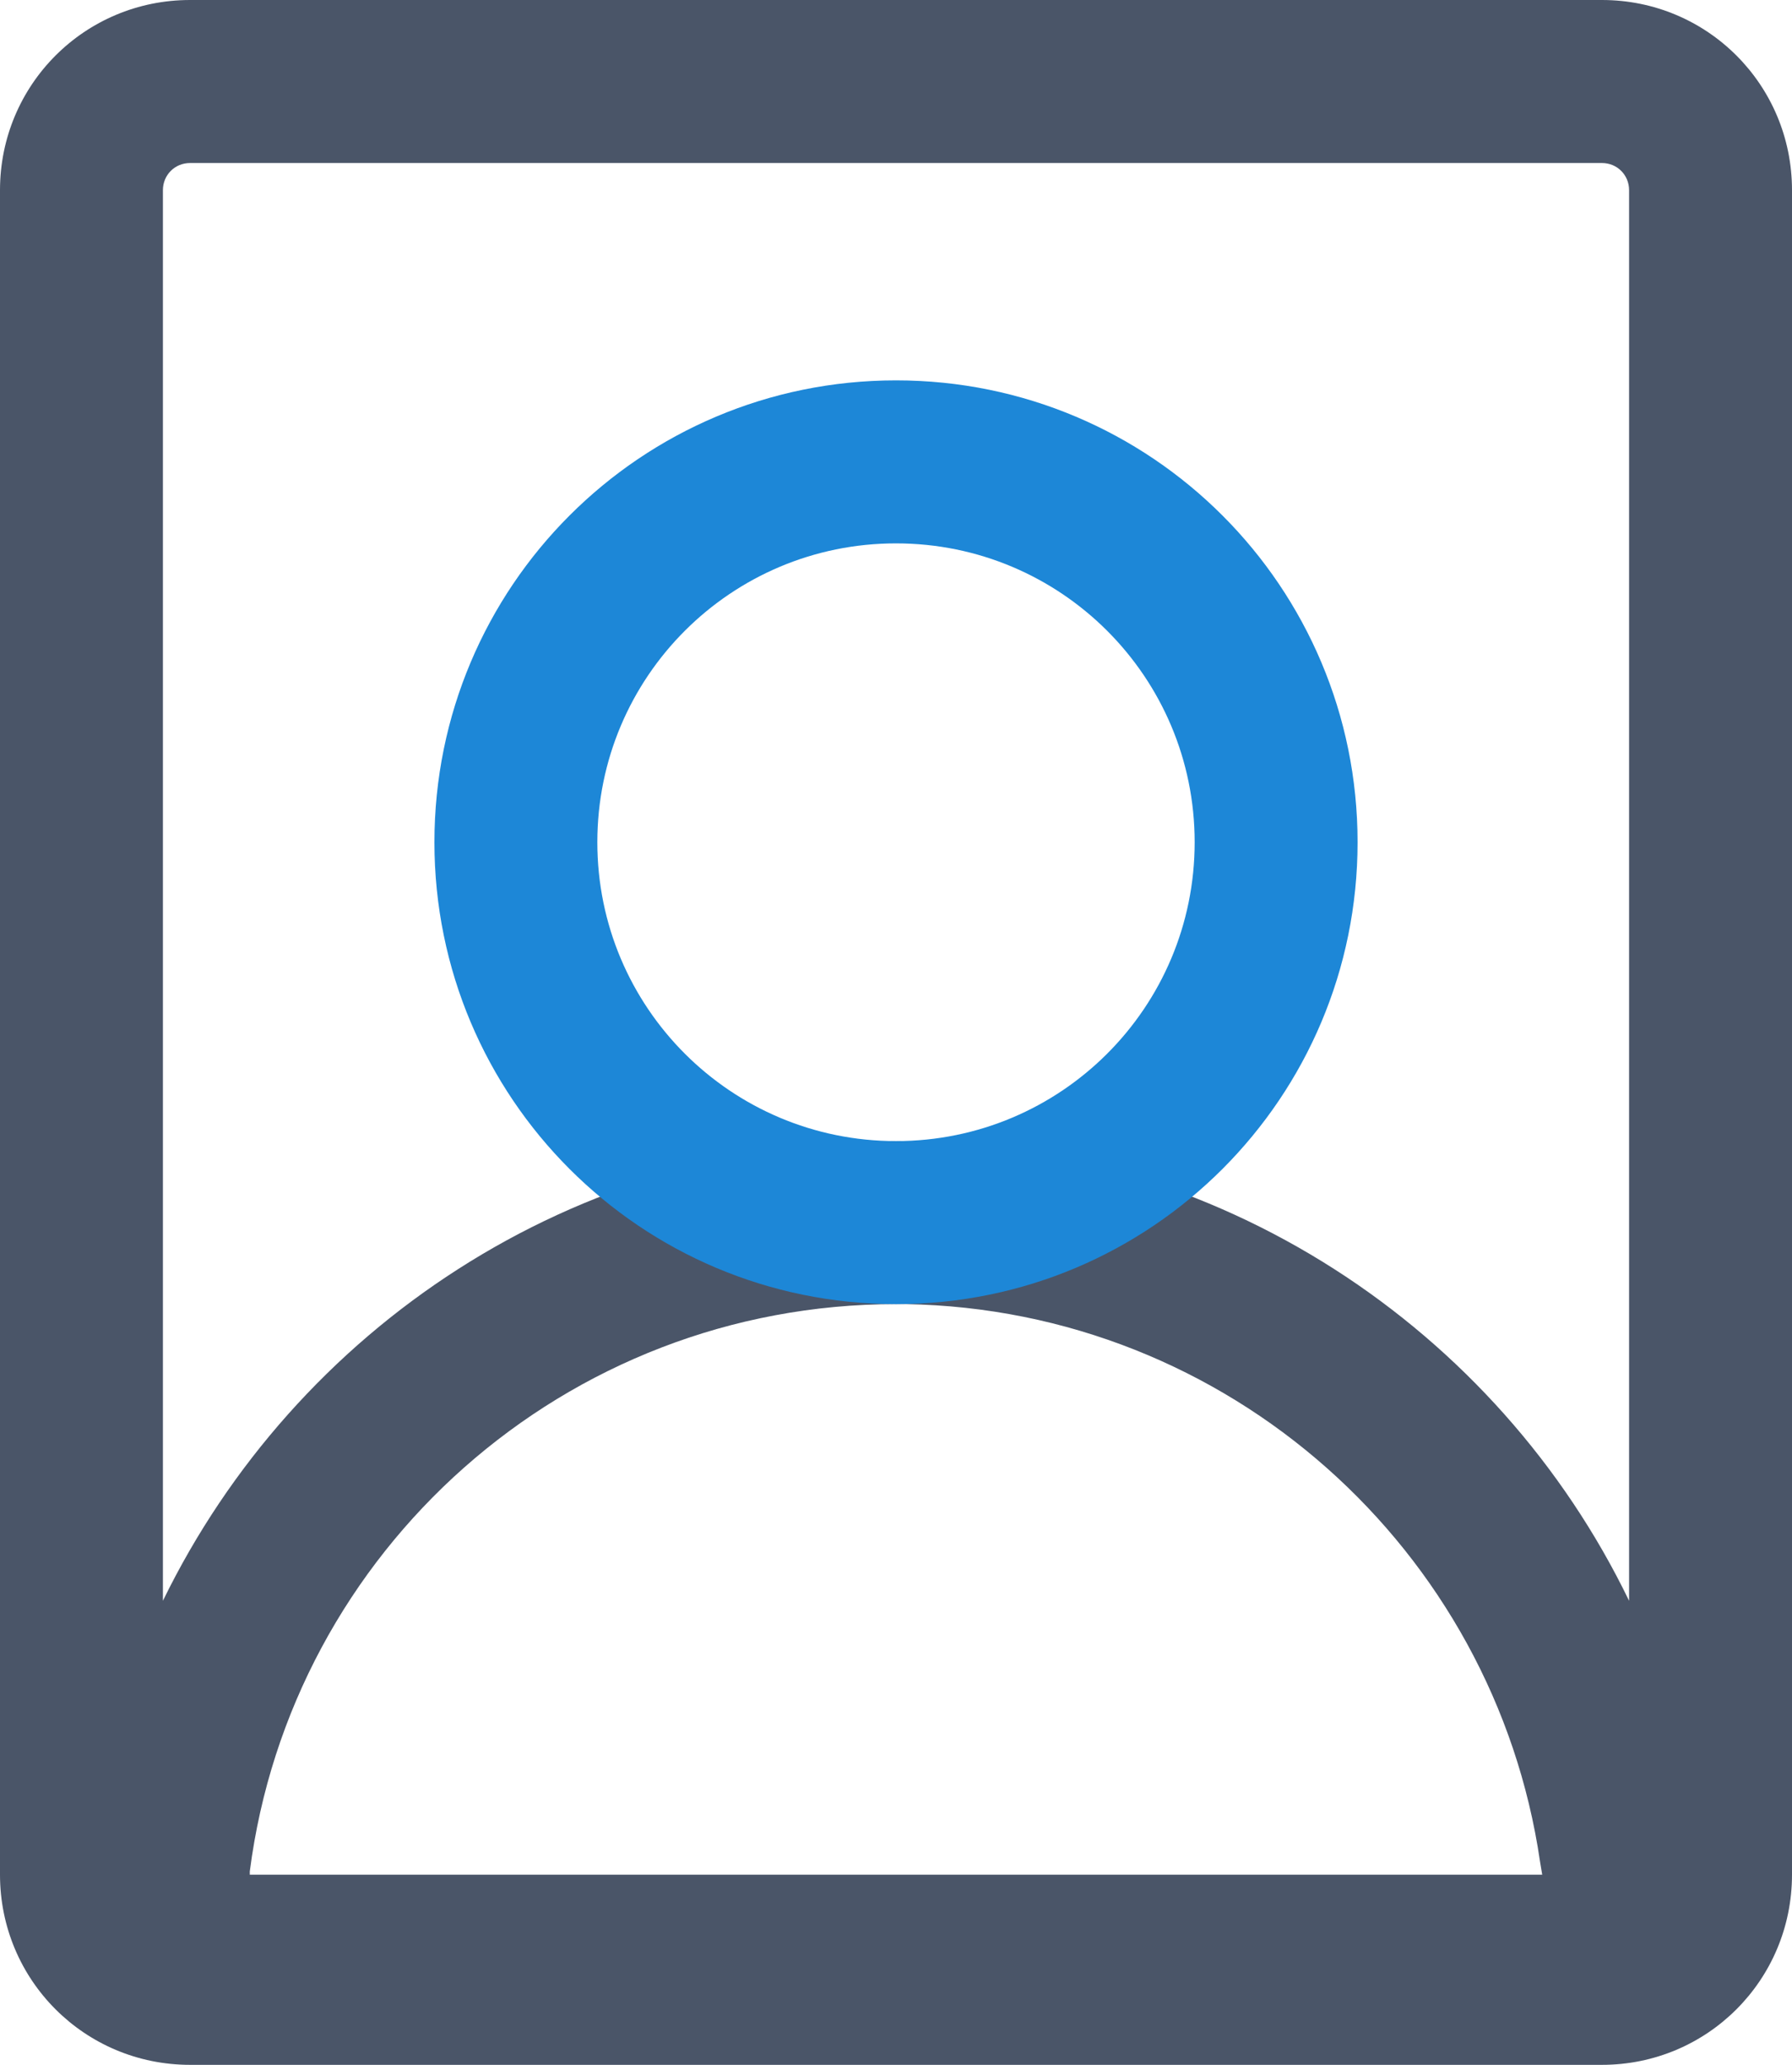
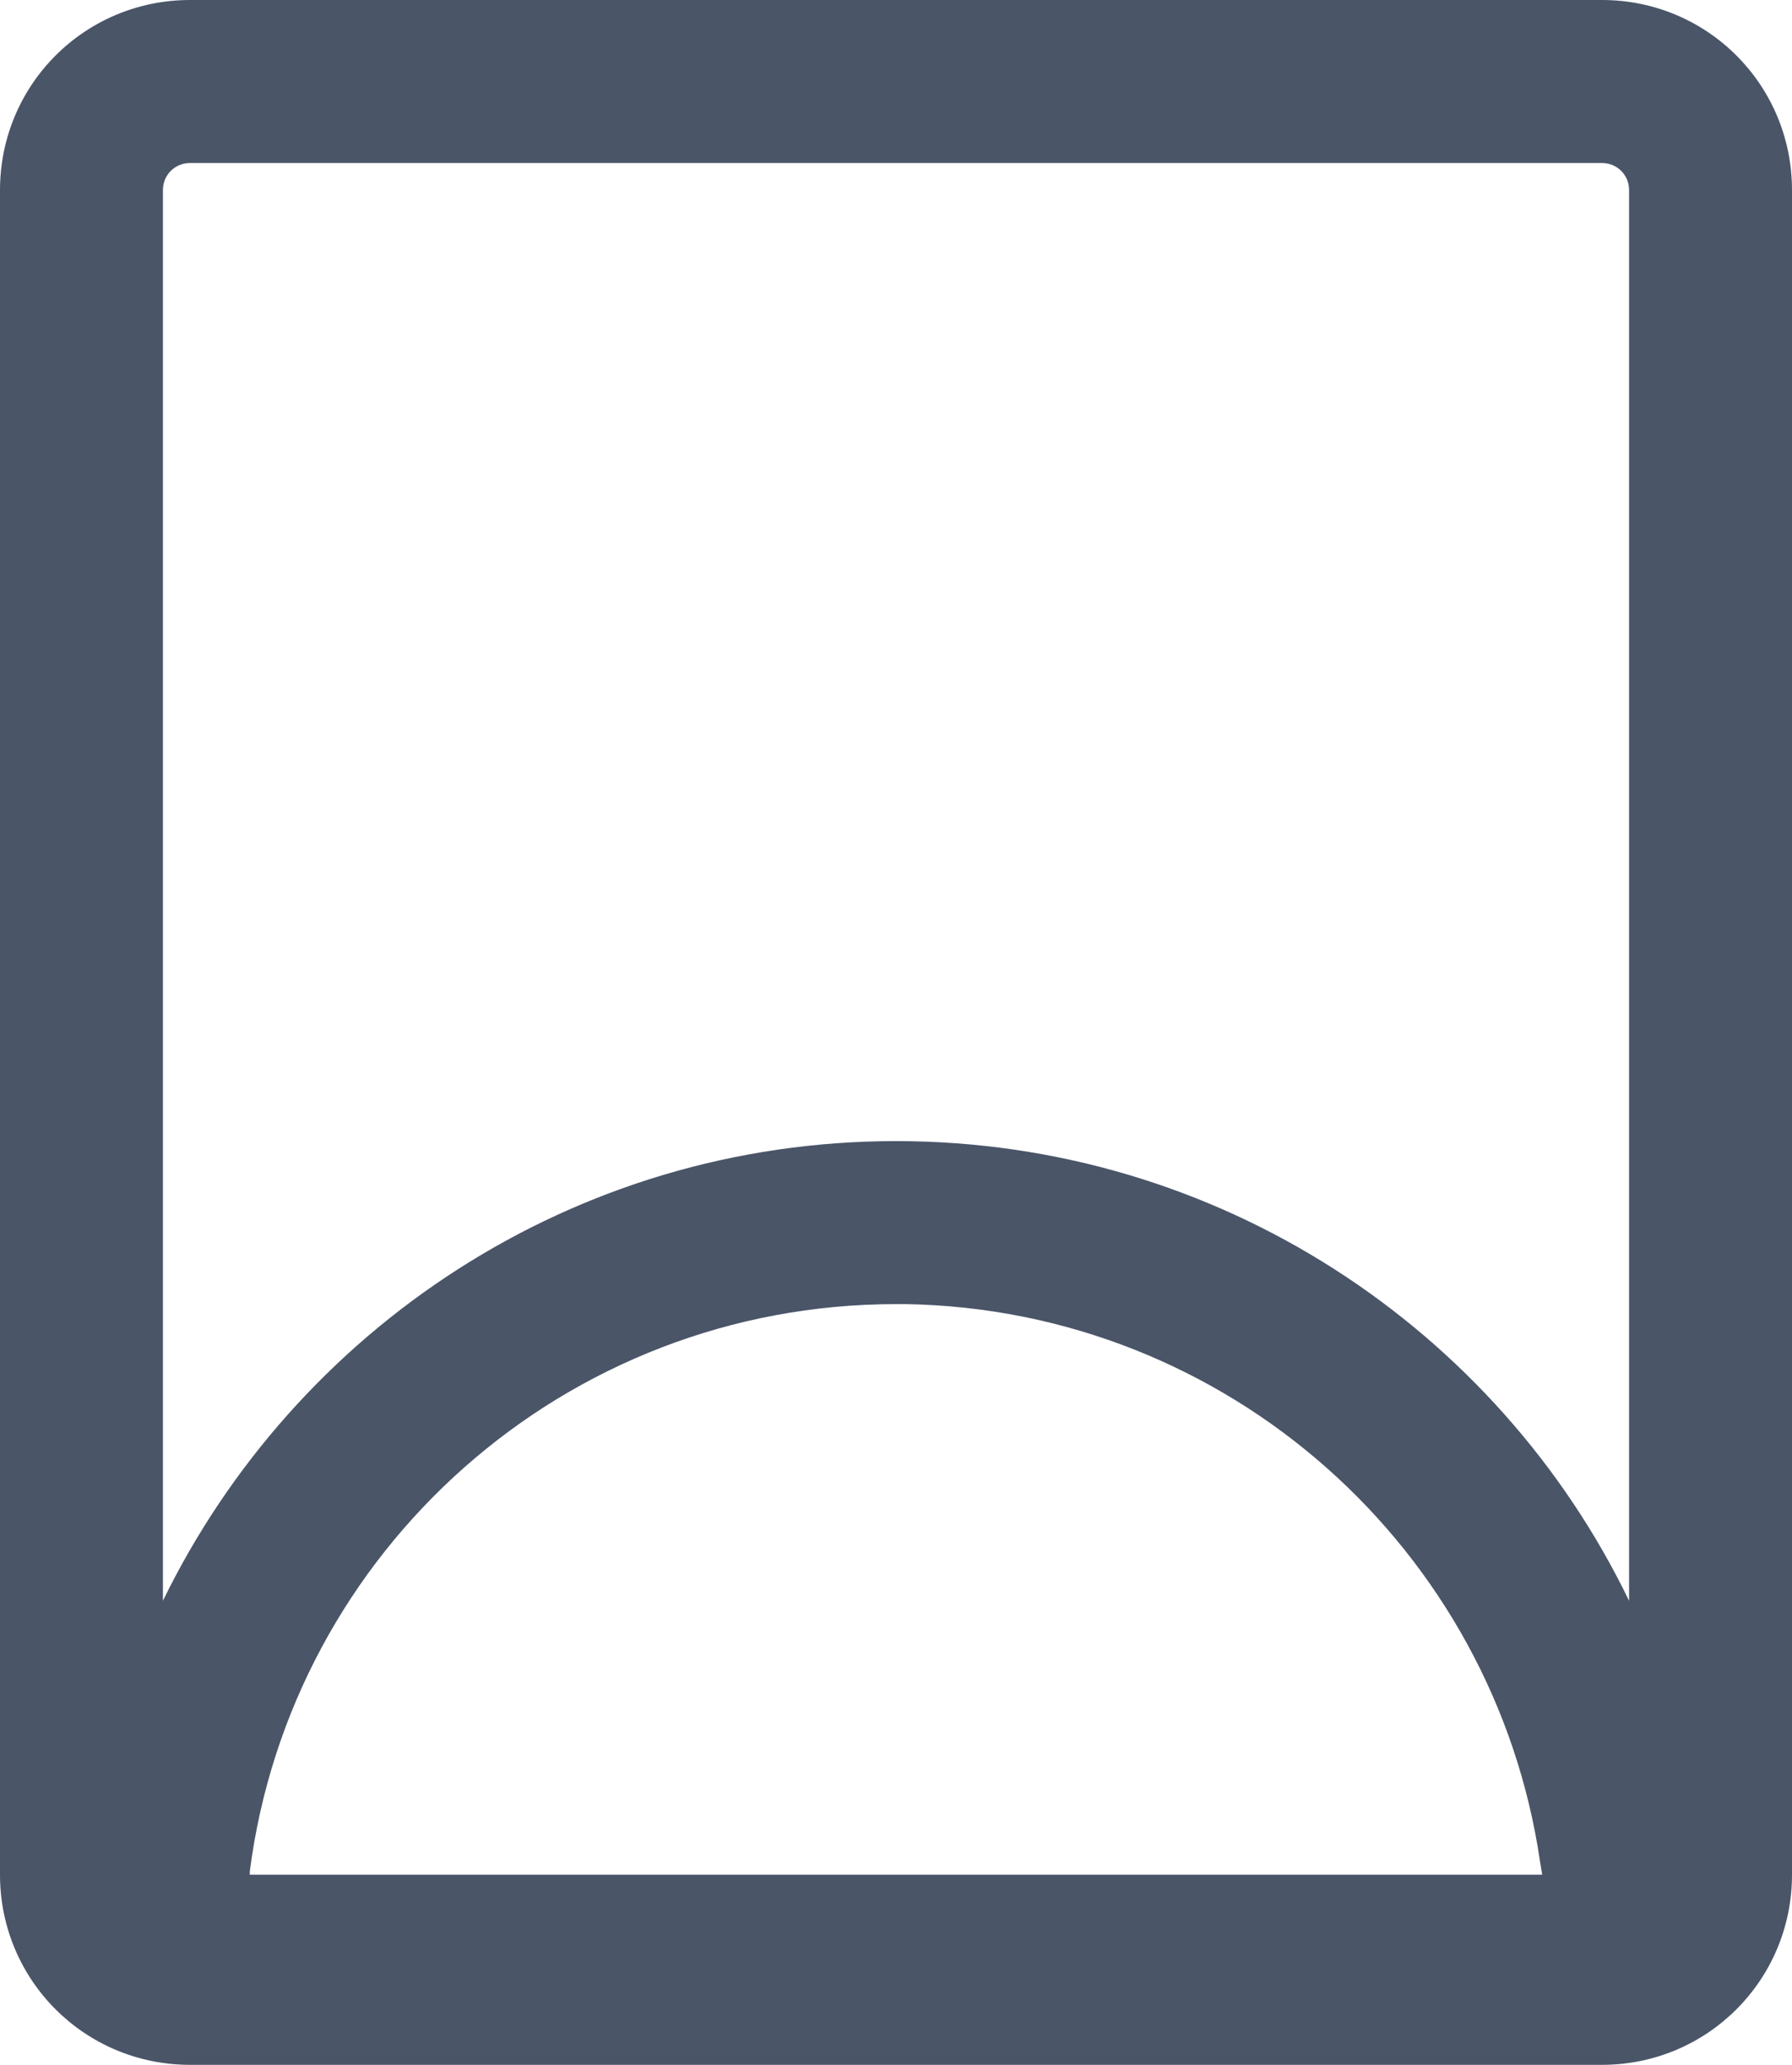
<svg xmlns="http://www.w3.org/2000/svg" version="1.1" id="图层_1" x="0" y="0" viewBox="0 0 165 190" style="enable-background:new 0 0 165 190" xml:space="preserve">
  <path d="M147.5 0c9.7 0 17.5 7.8 17.5 17.5v155c0 9.7-7.8 17.5-17.5 17.5h-130C7.8 190 0 182.2 0 172.5v-155C0 7.8 7.8 0 17.5 0h130zm-65 120C52 120 26.8 142.7 23 172.2v.3h119l-.2-1.2c-4.2-28.7-28.7-50.8-58.4-51.3h-.9zm65-105h-130c-1.4 0-2.5 1.1-2.5 2.5v129.8c12.2-25 37.8-42.3 67.5-42.3 29.7 0 55.4 17.3 67.5 42.3V17.5c0-1.4-1.1-2.5-2.5-2.5z" style="fill:#4a5568" />
-   <path d="M82.5 35C59 35 40 54 40 77.5S59 120 82.5 120 125 101 125 77.5 106 35 82.5 35zm0 15C97.7 50 110 62.3 110 77.5S97.7 105 82.5 105 55 92.7 55 77.5 67.3 50 82.5 50z" style="fill:#1d87d7" />
</svg>